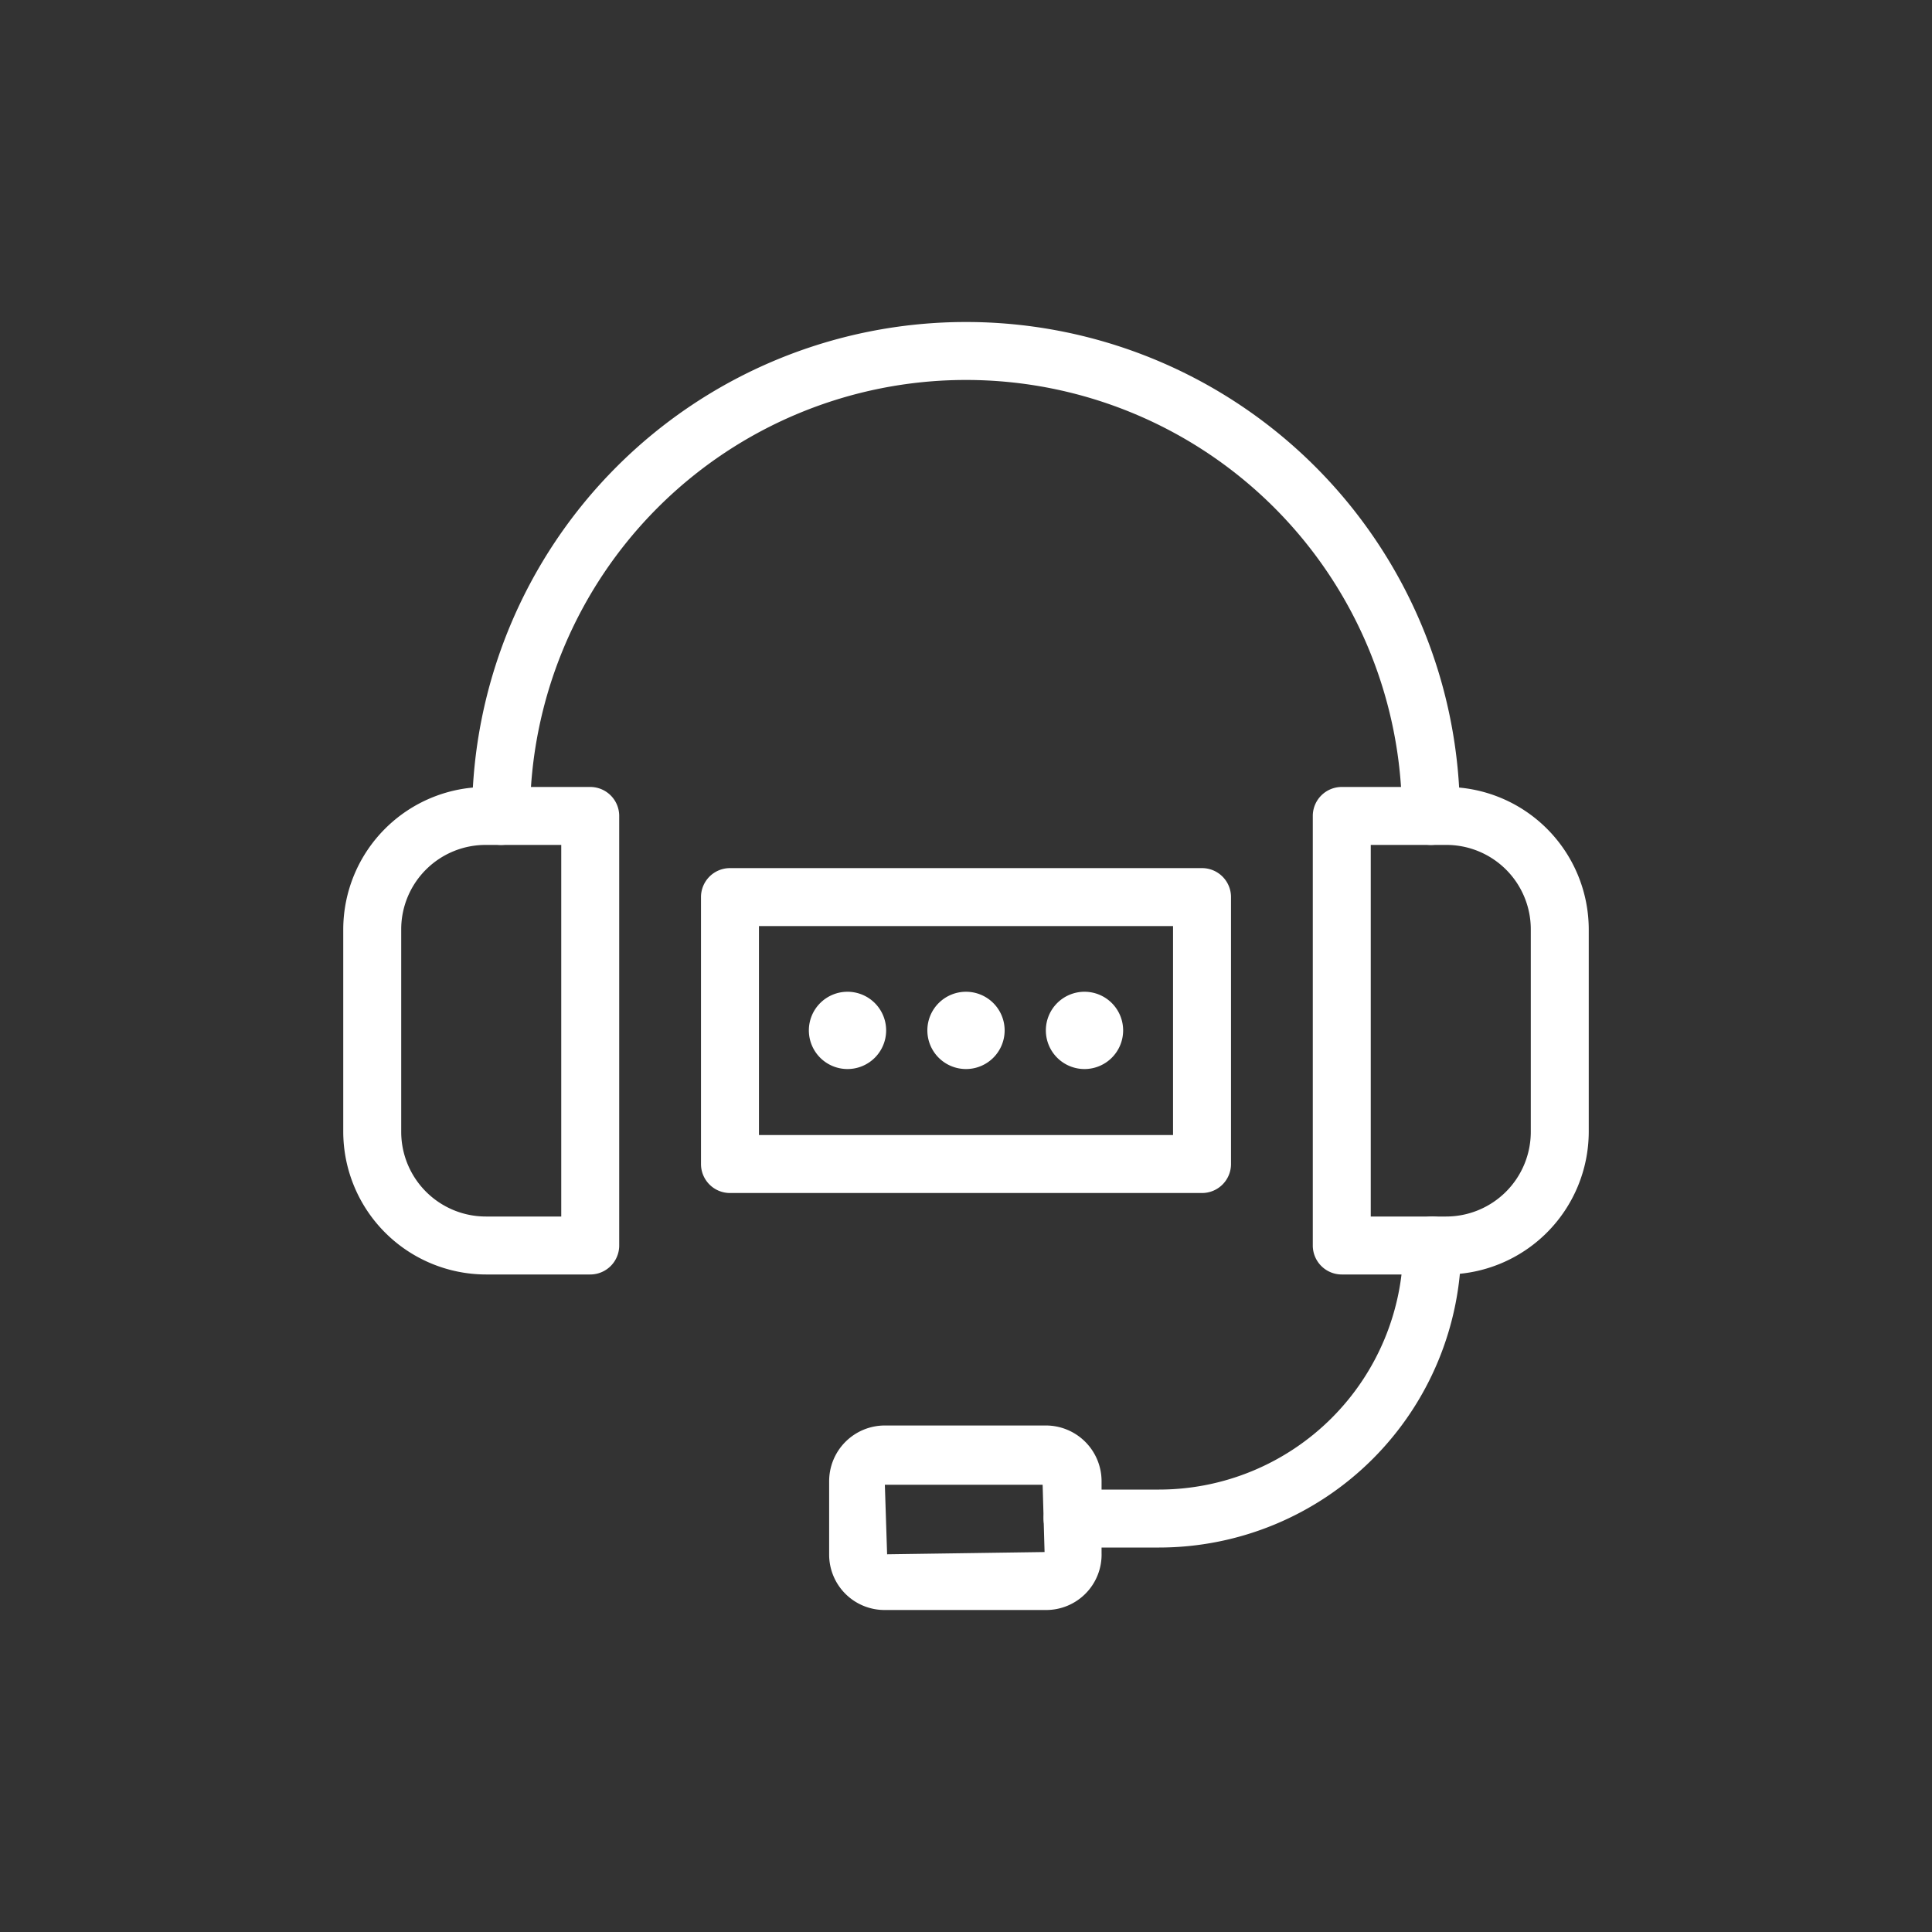
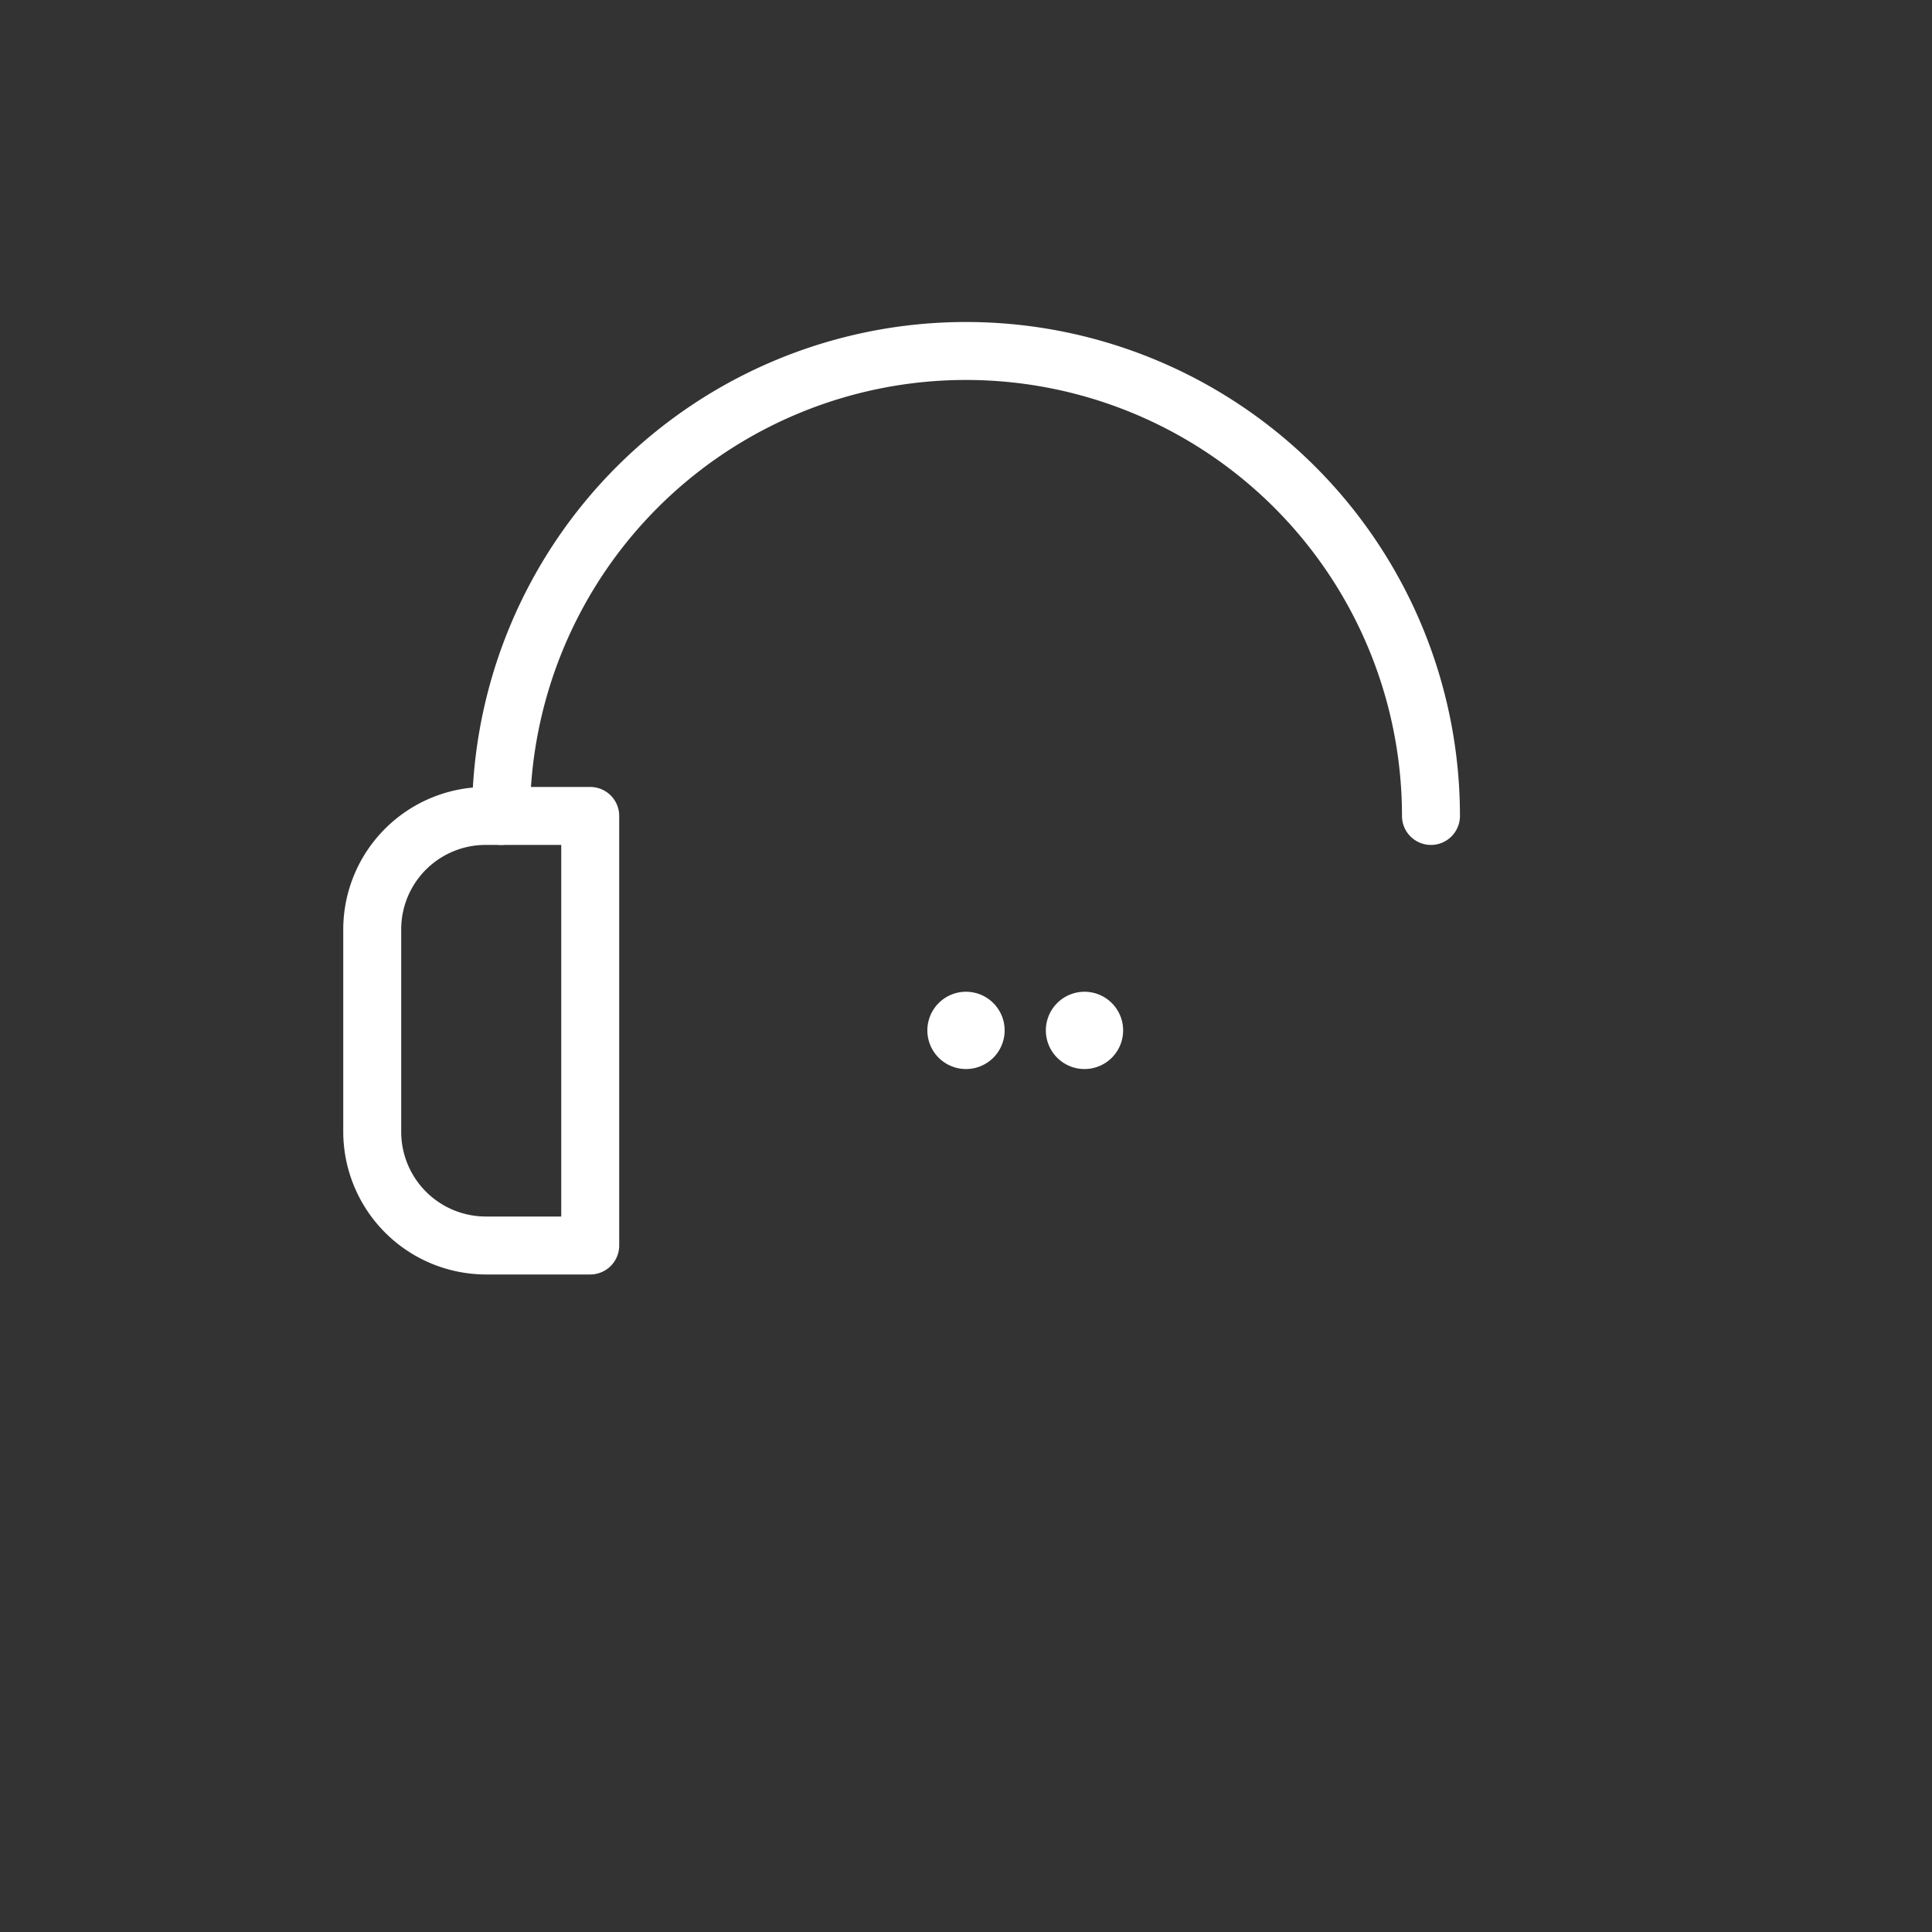
<svg xmlns="http://www.w3.org/2000/svg" id="Layer_1" data-name="Layer 1" viewBox="0 0 60 60">
  <rect x="0" y="0" width="60" height="60" fill="#333333" stroke="none" />
  <defs>
    <style>.cls-1{fill:#fff;}</style>
  </defs>
  <path class="cls-1" d="M44.44,26.24a.9.9,0,0,1-.9-.9,13.54,13.54,0,1,0-27.08,0,.9.9,0,1,1-1.8,0,15.34,15.34,0,0,1,30.68,0A.9.9,0,0,1,44.44,26.24Z" />
-   <path class="cls-1" d="M44.91,39.58H41.67a.9.9,0,0,1-.9-.9V25.34a.9.9,0,0,1,.9-.9h3.24a4.43,4.43,0,0,1,4.43,4.42v6.29A4.44,4.44,0,0,1,44.91,39.58Zm-2.34-1.8h2.34a2.63,2.63,0,0,0,2.63-2.63V28.86a2.62,2.62,0,0,0-2.63-2.62H42.57Z" />
  <path class="cls-1" d="M18.33,39.58H15.09a4.44,4.44,0,0,1-4.43-4.43V28.86a4.43,4.43,0,0,1,4.43-4.42h3.24a.9.9,0,0,1,.9.9V38.68A.9.9,0,0,1,18.33,39.58ZM15.09,26.24a2.62,2.62,0,0,0-2.63,2.62v6.29a2.63,2.63,0,0,0,2.63,2.63h2.34V26.24Z" />
-   <path class="cls-1" d="M32.48,50h-5a1.72,1.72,0,0,1-1.73-1.73V46a1.73,1.73,0,0,1,1.73-1.73h5A1.73,1.73,0,0,1,34.21,46v2.23A1.72,1.72,0,0,1,32.48,50Zm-5-3.89.07,2.16,4.89-.07-.06-2.09Zm5,0h0Z" />
-   <path class="cls-1" d="M36,48.06H33.31a.9.9,0,0,1,0-1.8H36a7.59,7.59,0,0,0,7.58-7.58.9.9,0,1,1,1.8,0A9.39,9.39,0,0,1,36,48.06Z" />
-   <path class="cls-1" d="M37.33,37.05H22.67a.9.9,0,0,1-.9-.9V27.86a.9.9,0,0,1,.9-.9H37.33a.9.9,0,0,1,.9.9v8.29A.9.9,0,0,1,37.33,37.05Zm-13.76-1.8H36.43V28.76H23.57Z" />
  <path class="cls-1" d="M31.2,32a1.2,1.2,0,1,1-1.2-1.2A1.2,1.2,0,0,1,31.2,32Z" />
  <path class="cls-1" d="M34.88,32a1.2,1.2,0,1,1-1.2-1.2A1.2,1.2,0,0,1,34.88,32Z" />
-   <path class="cls-1" d="M25.12,32a1.2,1.2,0,1,0,1.2-1.2A1.2,1.2,0,0,0,25.12,32Z" />
</svg>